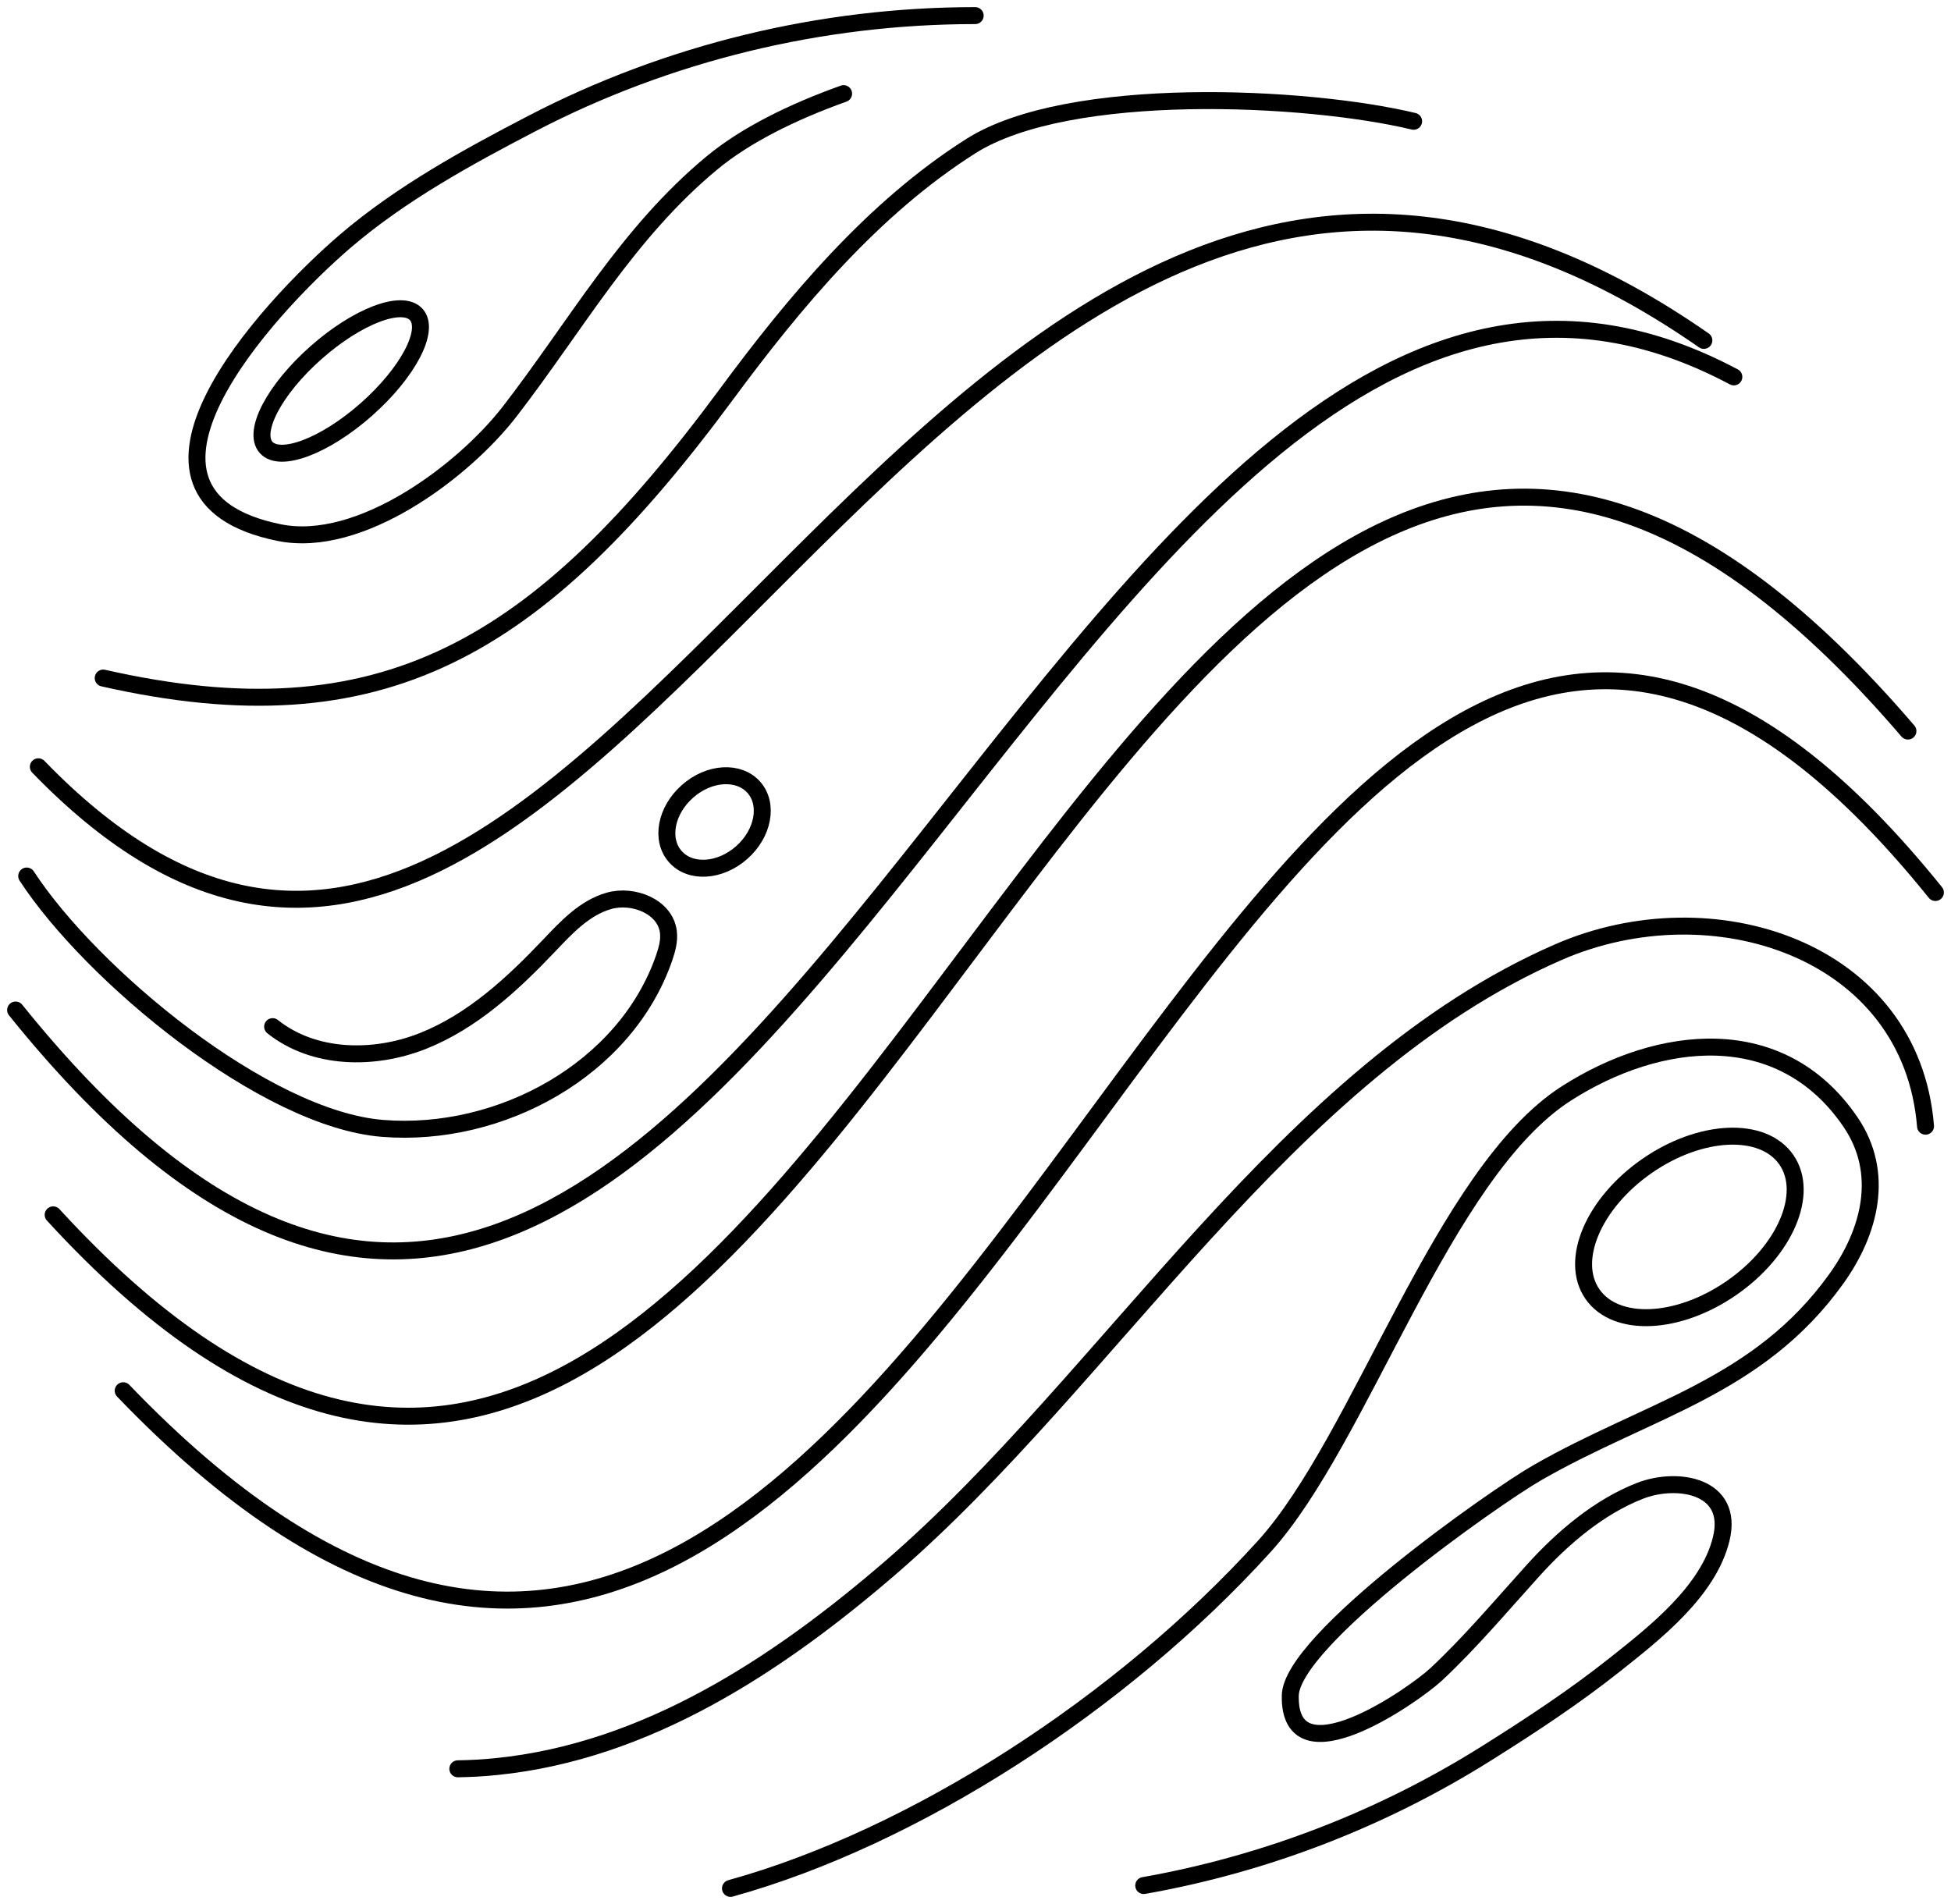
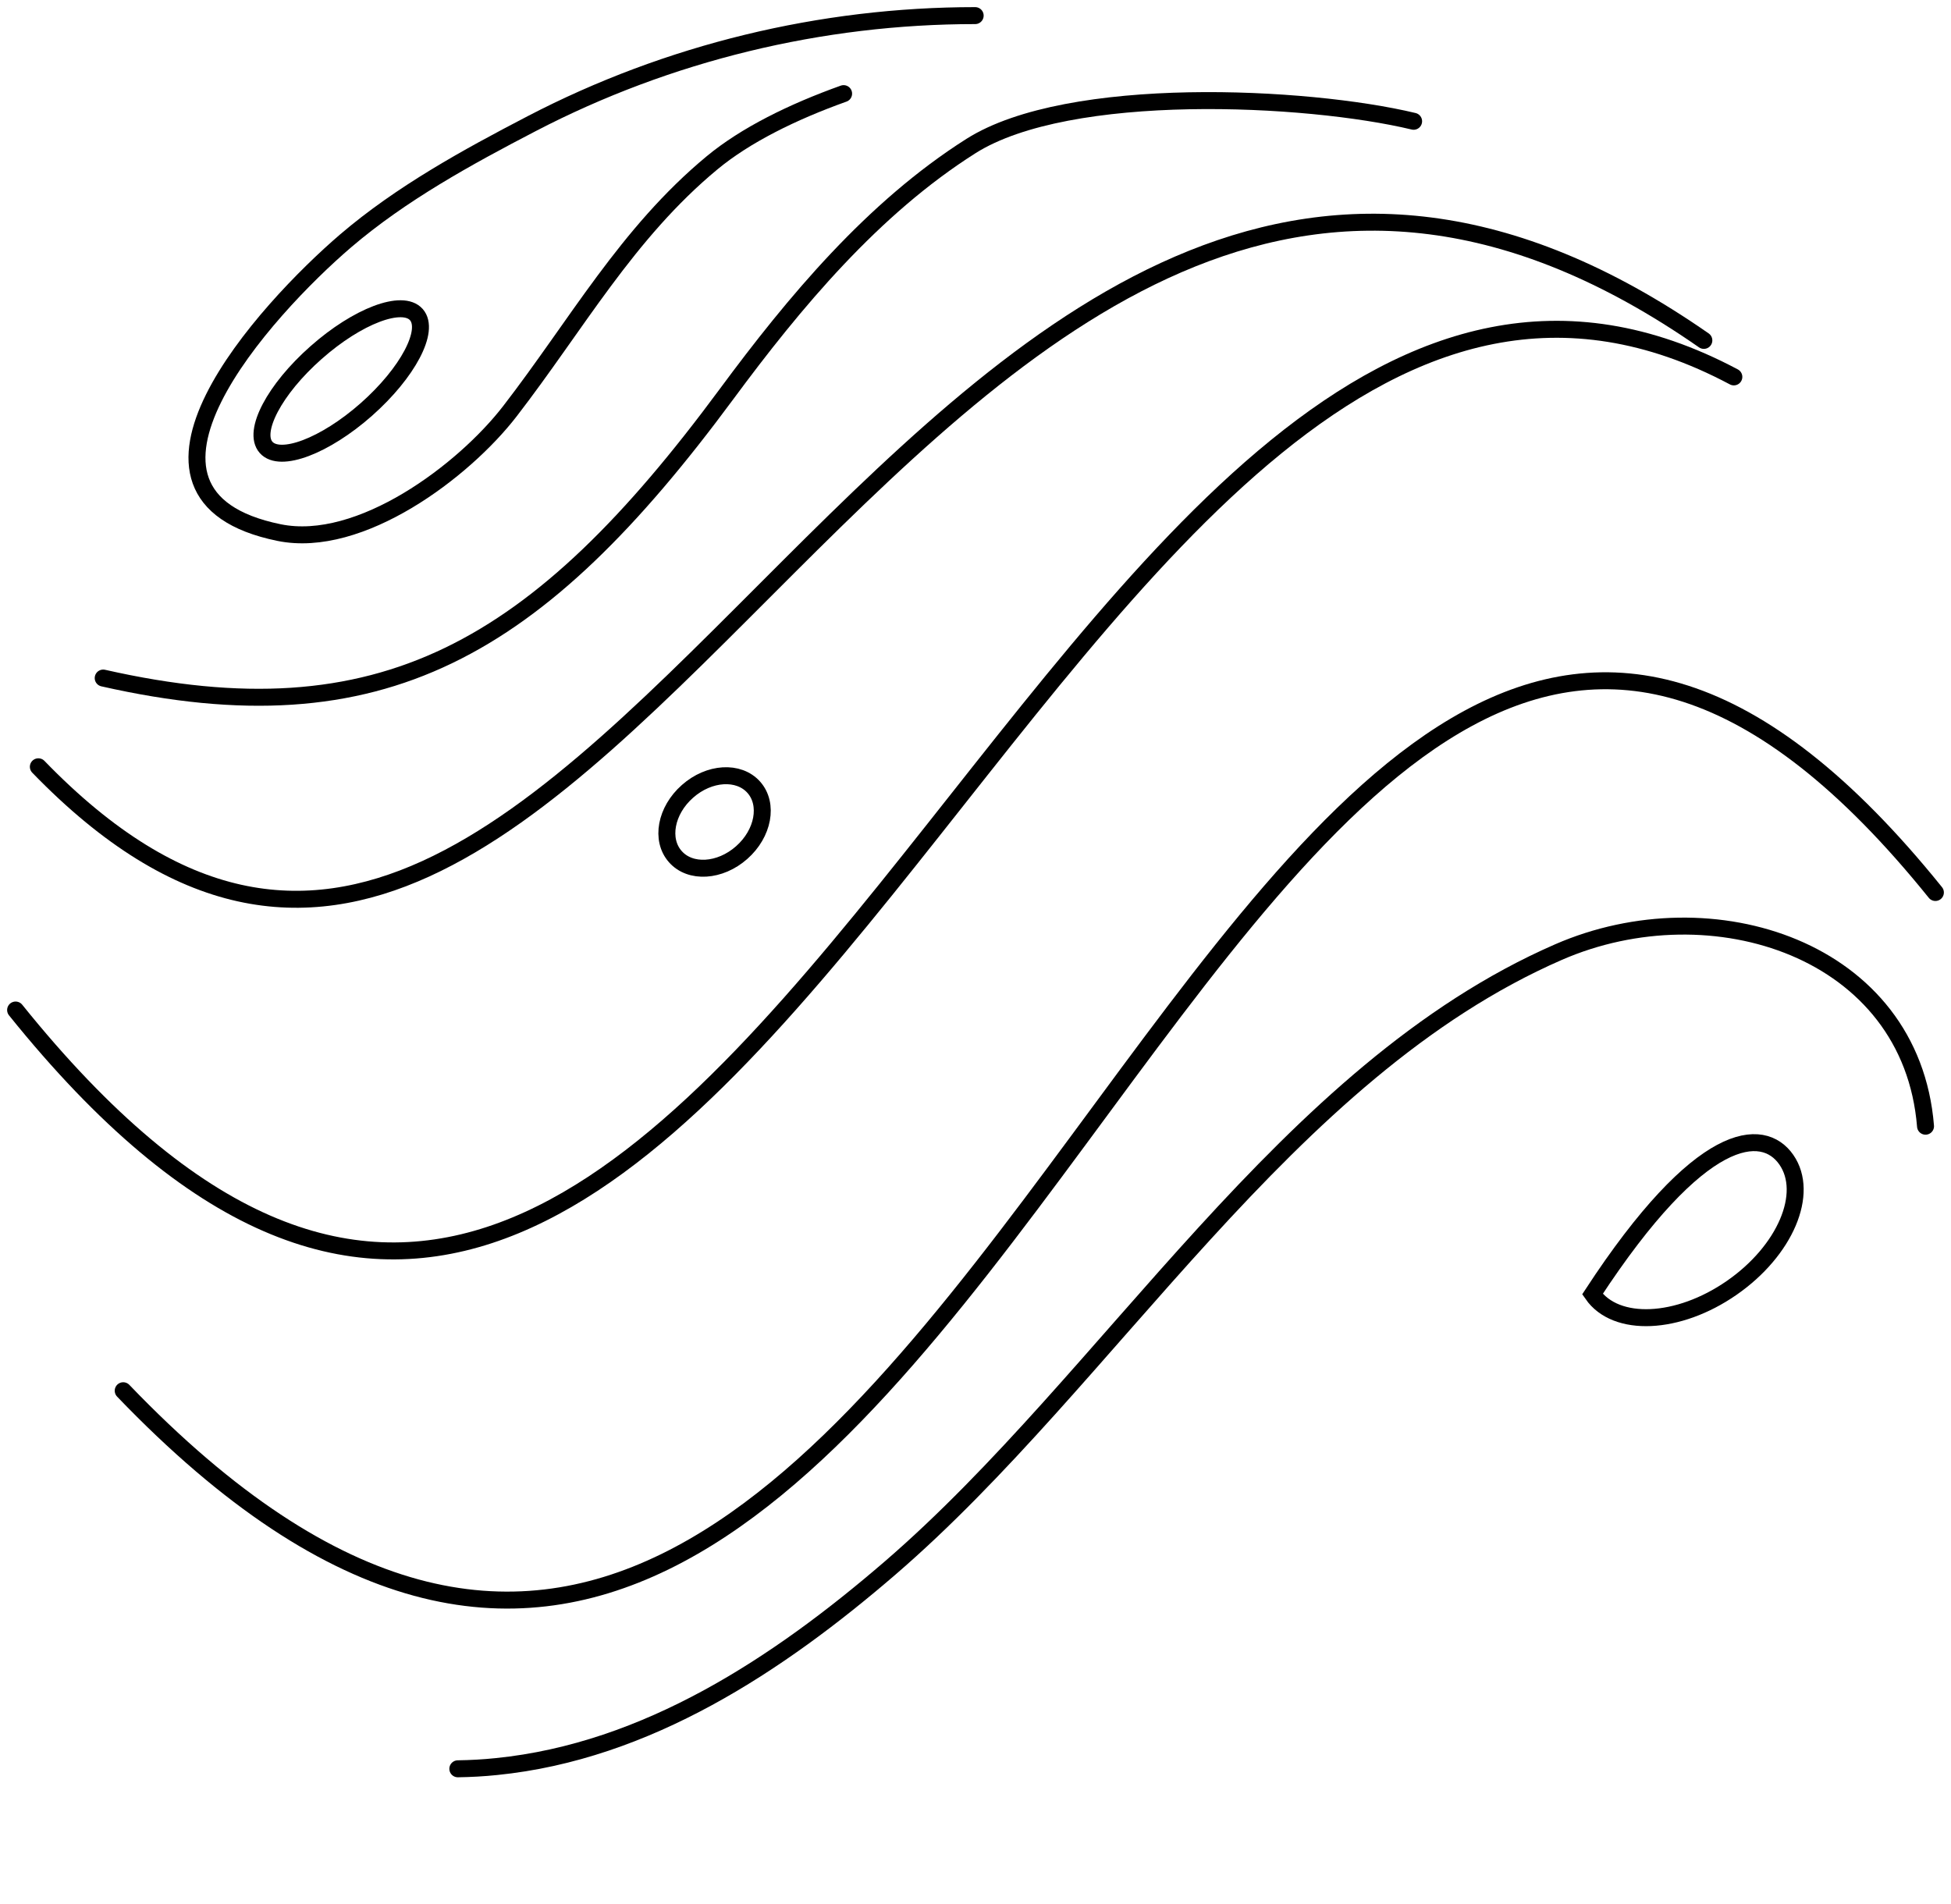
<svg xmlns="http://www.w3.org/2000/svg" width="125px" height="122px" viewBox="0 0 125 122" version="1.1">
  <title>Group 25</title>
  <g id="Home" stroke="none" stroke-width="1" fill="none" fill-rule="evenodd" stroke-linecap="round">
    <g transform="translate(-440, -1342)" id="Group-25" stroke="#000000" stroke-width="1.087">
      <g transform="translate(441, 1343)">
        <path d="M5.612,42.447 C23.447,46.49 33.454,40.617 45.527,24.281 C49.902,18.356 54.93,12.335 61.21,8.357 C67.49,4.384 82.716,5.127 89.57,6.771" id="Stroke-1" />
        <path d="M1.457,48.132 C37.519,85.391 57.956,-14.149 108.165,20.811" id="Stroke-3" />
        <path d="M0,63.718 C45.847,120.73 66.07,-0.272 110.087,23.15" id="Stroke-5" />
        <path d="M6.894,88.112 C61.505,145.007 76.874,-1.065 123,56.187" id="Stroke-7" />
        <path d="M28.333,112.337 C29.151,112.324 29.977,112.281 30.808,112.194 C40.45,111.225 48.87,105.643 56.032,99.47 C70.136,87.307 81.357,67.632 98.849,60.007 C108.699,55.712 121.45,59.82 122.368,71.162" id="Stroke-9" />
-         <path d="M45.801,120 C57.578,116.74 70.847,108.185 80.002,98.086 C86.221,91.227 91.418,74.16 99.346,69.069 C105.261,65.274 113.089,64.34 117.555,70.886 C119.782,74.147 118.826,77.911 116.655,80.937 C111.641,87.931 104.595,89.283 97.493,93.365 C94.723,94.956 81.728,104.094 81.667,107.65 C81.572,113.219 89.569,107.628 91.005,106.294 C93.179,104.272 95.236,101.825 97.228,99.625 C99.107,97.547 101.434,95.556 104.073,94.526 C106.457,93.596 110.114,94.178 109.279,97.604 C108.47,100.942 105.026,103.633 102.477,105.655 C99.864,107.732 97.067,109.571 94.24,111.345 C87.552,115.549 80.058,118.444 72.278,119.817" id="Stroke-11" />
-         <path d="M121.24,45.843 C69.086,-15.004 53.69,132.78 2.407,76.842" id="Stroke-13" />
        <path d="M61.479,0 C51.615,0 41.808,2.374 33.053,6.929 C28.931,9.072 24.695,11.398 21.146,14.432 C16.053,18.797 5.107,30.721 16.879,33.125 C22.081,34.19 28.717,29.178 31.67,25.348 C35.937,19.823 39.177,13.941 44.626,9.429 C46.762,7.66 49.767,6.173 53.05,4.999" id="Stroke-15" />
        <path d="M25.675,19.158 C26.567,20.166 25.132,22.883 22.474,25.235 C19.817,27.582 16.938,28.673 16.047,27.665 C15.159,26.661 16.59,23.939 19.252,21.592 C21.909,19.24 24.784,18.153 25.675,19.158 Z" id="Stroke-17" />
        <path d="M47.296,49.446 C48.257,50.529 47.909,52.406 46.517,53.632 C45.13,54.858 43.225,54.976 42.268,53.889 C41.307,52.806 41.655,50.933 43.047,49.707 C44.434,48.477 46.335,48.364 47.296,49.446 Z" id="Stroke-19" />
-         <path d="M113.45,73.309 C114.946,75.465 113.38,79.143 109.949,81.521 C106.522,83.903 102.525,84.081 101.029,81.921 C99.528,79.765 101.098,76.087 104.525,73.709 C107.957,71.327 111.953,71.153 113.45,73.309 Z" id="Stroke-21" />
-         <path d="M0.711,55.132 C4.847,61.47 15.971,70.707 23.521,71.303 C31.067,71.903 39.095,67.517 41.557,60.361 C41.739,59.827 41.896,59.261 41.822,58.701 C41.613,57.092 39.578,56.279 38.012,56.723 C36.451,57.166 35.281,58.431 34.163,59.609 C31.828,62.065 29.266,64.434 26.122,65.691 C22.973,66.947 19.116,66.895 16.467,64.782" id="Stroke-23" />
+         <path d="M113.45,73.309 C114.946,75.465 113.38,79.143 109.949,81.521 C106.522,83.903 102.525,84.081 101.029,81.921 C107.957,71.327 111.953,71.153 113.45,73.309 Z" id="Stroke-21" />
      </g>
    </g>
  </g>
</svg>